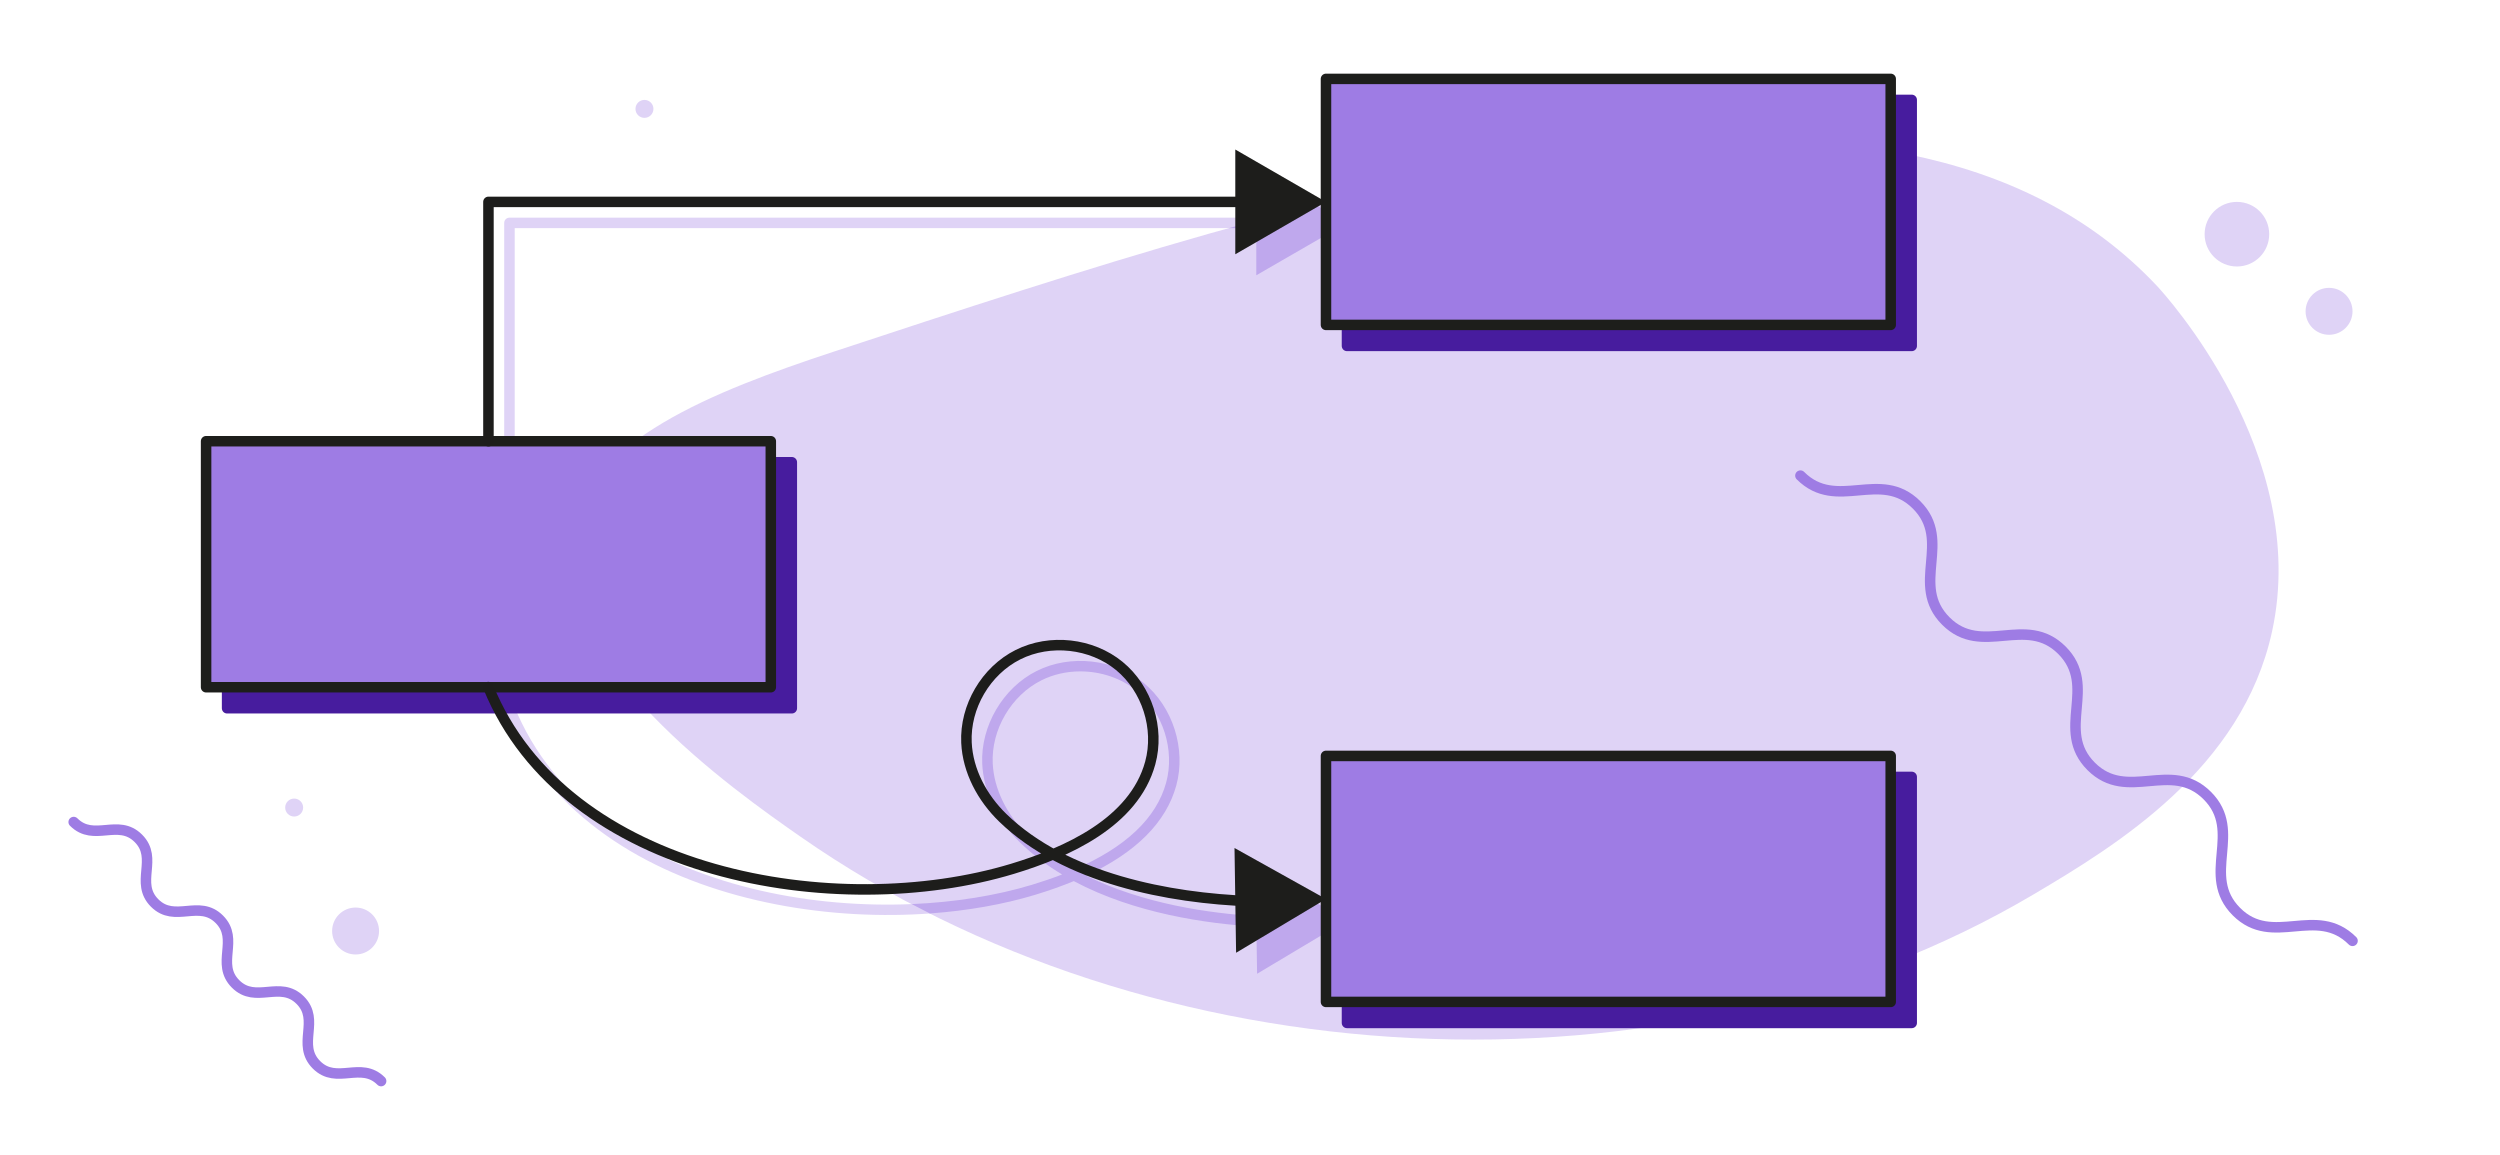
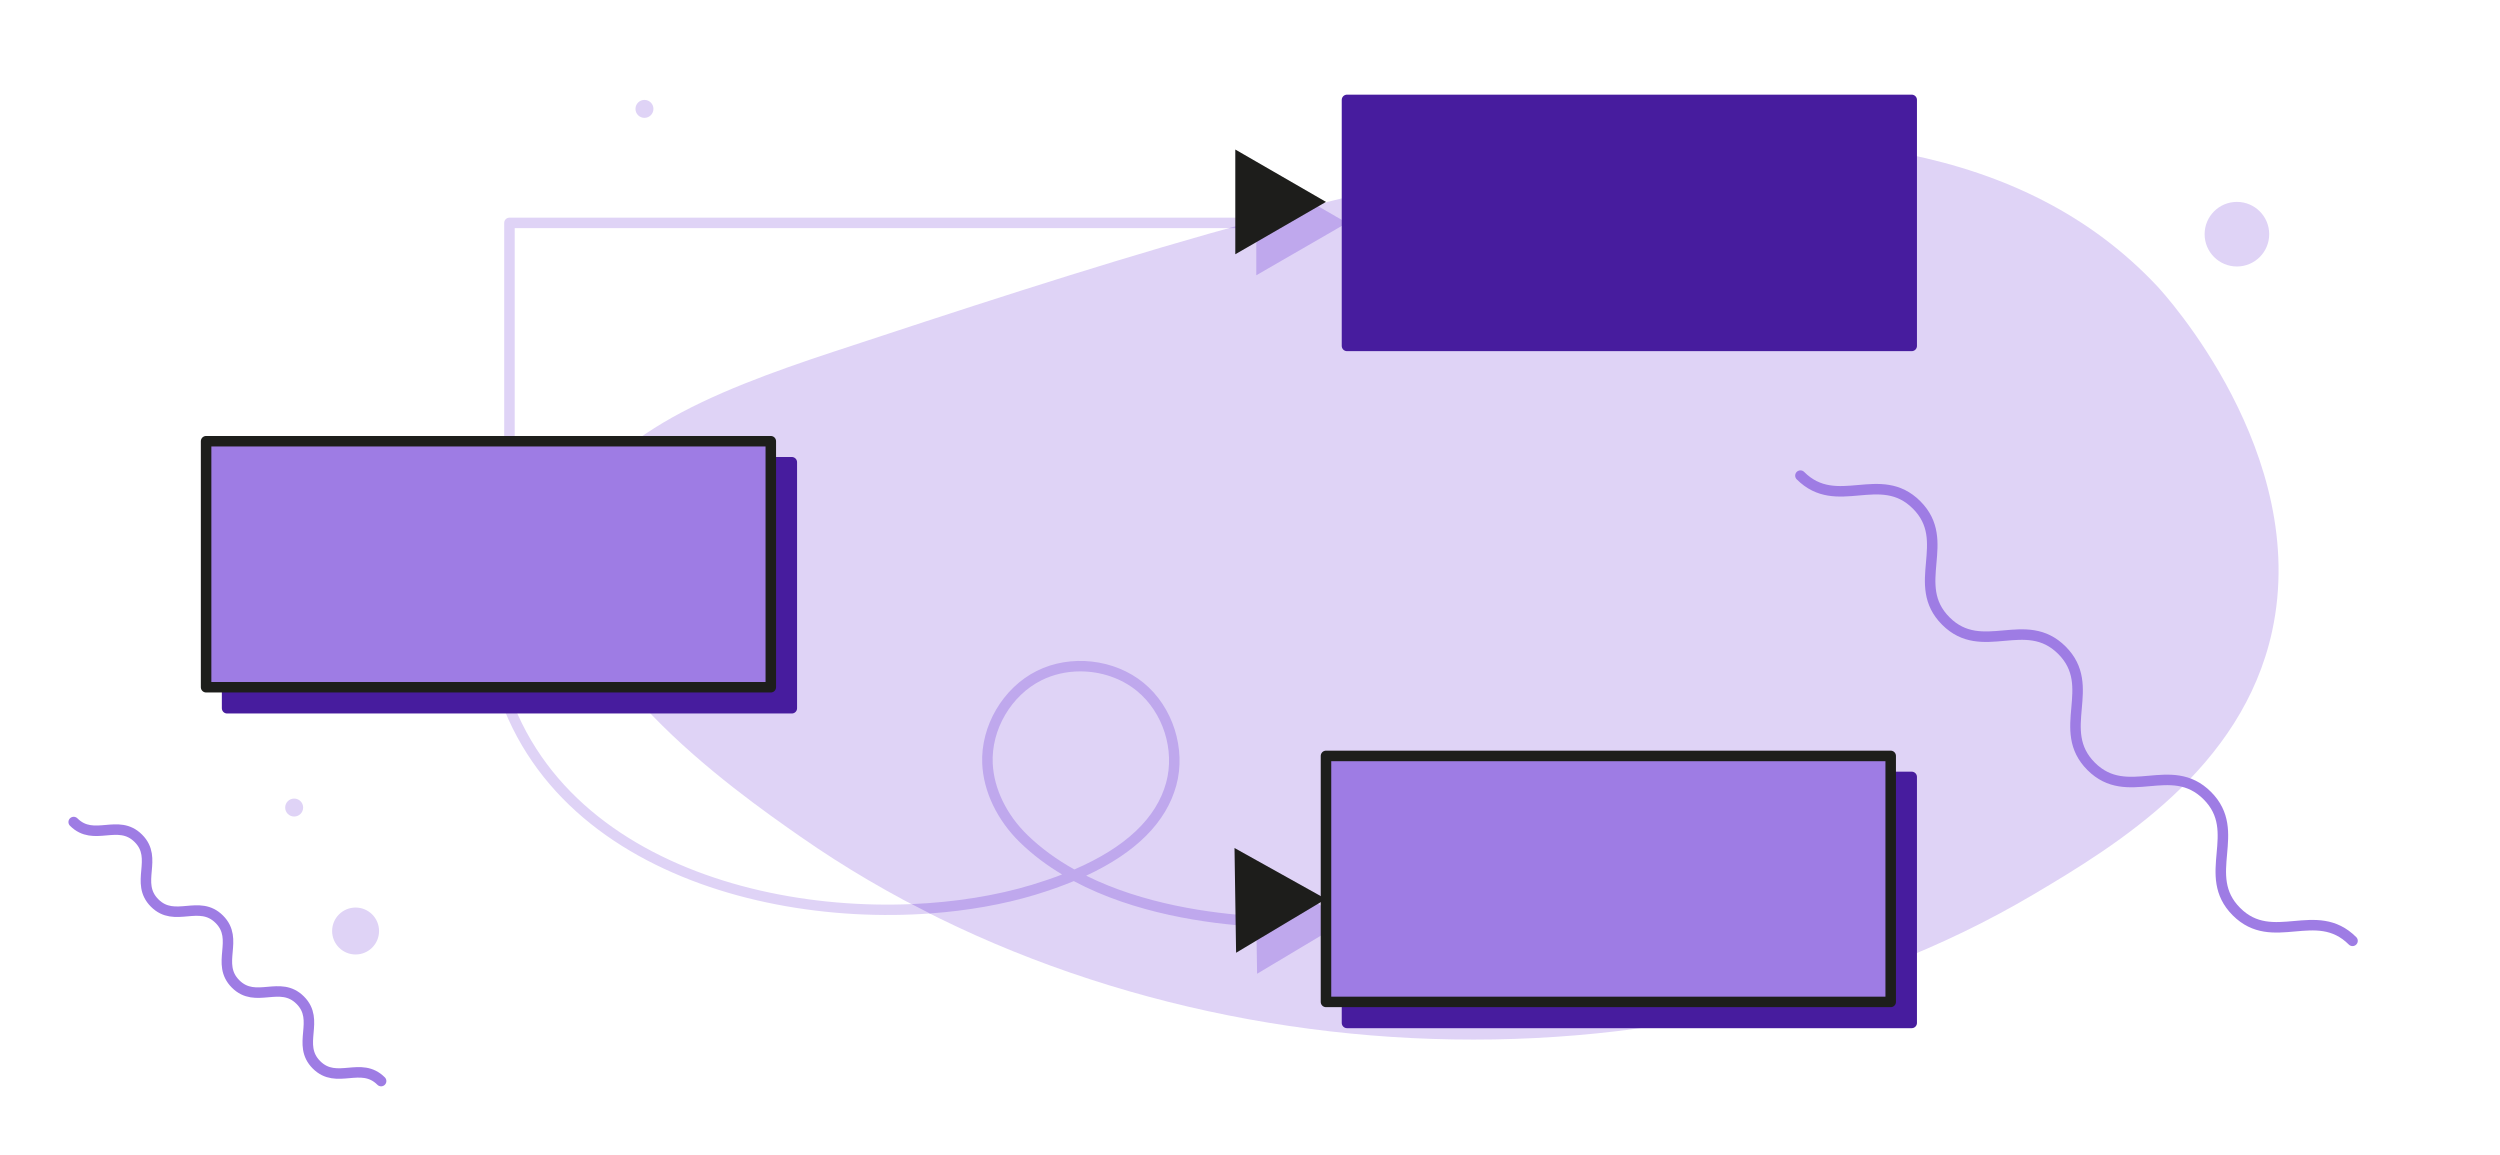
<svg xmlns="http://www.w3.org/2000/svg" id="Ebene_1" data-name="Ebene 1" viewBox="0 0 238 110">
  <defs>
    <style>
      .cls-1 {
        stroke: #9e7ce4;
      }

      .cls-1, .cls-2, .cls-3, .cls-4 {
        stroke-linecap: round;
        stroke-linejoin: round;
      }

      .cls-1, .cls-4, .cls-5 {
        fill: none;
      }

      .cls-2 {
        fill: #471c9e;
        stroke: #471c9e;
      }

      .cls-3 {
        fill: #9e7ce4;
        stroke: #1d1e1b;
      }

      .cls-6 {
        fill: #bfa8ed;
      }

      .cls-7 {
        fill: #dfd3f6;
      }

      .cls-8 {
        clip-path: url(#clippath);
      }

      .cls-4 {
        stroke: #1d1d1b;
      }

      .cls-9 {
        fill: #1d1d1b;
      }
    </style>
    <clipPath id="clippath">
      <rect class="cls-5" x="-1080.164" y="-141.848" width="369.562" height="368.378" />
    </clipPath>
  </defs>
  <g>
    <path class="cls-7" d="M48.5,44.505c.276,0,.5-.224,.5-.5V21.721H119.6v4.486l8.635-4.986-8.635-4.986v4.486H48.5c-.276,0-.5,.224-.5,.5v22.785c0,.276,.224,.5,.5,.5Z" />
    <path class="cls-7" d="M119.593,87.218c-4.438-.27-10.766-1.161-16.19-3.853,4.74-2.198,7.619-5.078,8.581-8.596,.949-3.468-.331-7.482-3.112-9.761-2.782-2.28-6.969-2.747-10.183-1.132-3.214,1.612-5.344,5.247-5.181,8.839,.121,2.655,1.435,5.386,3.606,7.495,1.208,1.173,2.559,2.179,3.997,3.04-.898,.348-1.855,.675-2.87,.982-15.413,4.664-41.836,1.291-49.291-17.011-.104-.256-.397-.379-.651-.274-.256,.104-.379,.396-.274,.651,7.675,18.846,34.735,22.363,50.507,17.591,1.325-.401,2.557-.837,3.694-1.309,5.769,3.079,12.651,4.058,17.382,4.339l.068,4.482,8.559-5.116-8.709-4.855,.068,4.488Zm-21.782-7.725c-1.99-1.933-3.194-4.42-3.304-6.824-.146-3.21,1.757-6.459,4.63-7.9,1.144-.573,2.424-.853,3.709-.853,1.943,0,3.895,.639,5.391,1.865,2.486,2.037,3.629,5.624,2.781,8.724-.927,3.389-3.861,6.161-8.739,8.268-1.621-.905-3.138-1.987-4.469-3.28Z" />
  </g>
  <path class="cls-7" d="M193.609,85.139c7.953-4.706,19.855-11.981,22.696-25.044,3.671-16.885-10.257-32.126-10.957-32.87-25.32-26.934-79.273-9.145-126,6.261-11.506,3.794-23.334,8.448-25.043,17.217-2.345,12.034,15.757,24.662,21.913,28.957,33.354,23.268,82.687,26.013,117.391,5.478Z" />
  <path class="cls-6" d="M119.6,21.721v4.486l8.635-4.986-2.968-1.714c-2.754,.699-5.521,1.439-8.296,2.214h2.63Z" />
  <path class="cls-6" d="M119.593,87.218c-4.438-.27-10.766-1.161-16.19-3.853,4.74-2.198,7.619-5.078,8.581-8.596,.949-3.468-.331-7.482-3.112-9.761-2.782-2.28-6.969-2.747-10.183-1.132-3.214,1.612-5.344,5.247-5.181,8.839,.121,2.655,1.435,5.386,3.606,7.495,1.208,1.173,2.559,2.179,3.997,3.04-.898,.348-1.855,.675-2.87,.982-3.391,1.026-7.315,1.662-11.453,1.837,.576,.303,1.155,.6,1.737,.893,3.602-.26,7.008-.865,10.006-1.772,1.325-.401,2.557-.837,3.694-1.309,5.769,3.079,12.651,4.057,17.382,4.339l.068,4.482,8.559-5.116-8.709-4.855,.068,4.488Zm-21.782-7.725c-1.99-1.933-3.194-4.42-3.304-6.824-.146-3.21,1.757-6.459,4.63-7.9,1.144-.573,2.424-.853,3.709-.853,1.943,0,3.895,.639,5.391,1.865,2.486,2.037,3.629,5.624,2.781,8.724-.927,3.389-3.861,6.161-8.739,8.268-1.621-.905-3.138-1.987-4.469-3.28Z" />
  <g class="cls-8">
    <rect class="cls-5" x="-1080.164" y="-173.607" width="1108.687" height="546.259" />
  </g>
  <g>
    <rect class="cls-2" x="128.234" y="9.511" width="53.76" height="23.419" />
    <rect class="cls-2" x="128.234" y="73.963" width="53.76" height="23.419" />
    <rect class="cls-2" x="21.62" y="44.006" width="53.76" height="23.419" />
    <rect class="cls-3" x="19.62" y="42.005" width="53.76" height="23.419" />
-     <rect class="cls-3" x="126.234" y="7.511" width="53.76" height="23.419" />
    <rect class="cls-3" x="126.234" y="71.963" width="53.76" height="23.419" />
    <g>
-       <polyline class="cls-4" points="46.5 42.005 46.5 19.22 119.059 19.22" />
      <polygon class="cls-9" points="117.6 24.207 126.234 19.22 117.6 14.234 117.6 24.207" />
    </g>
    <g>
-       <path class="cls-4" d="M46.488,65.411c7.342,18.026,33.215,22.35,49.899,17.301,5.12-1.55,11.562-4.396,13.115-10.074,.902-3.298-.302-7.075-2.947-9.242s-6.585-2.605-9.642-1.072c-3.056,1.533-5.061,4.954-4.905,8.37,.124,2.711,1.508,5.268,3.455,7.159,5.959,5.789,15.83,7.664,23.599,7.939" />
      <polygon class="cls-9" points="117.676 90.702 126.234 85.586 117.525 80.73 117.676 90.702" />
    </g>
  </g>
  <path class="cls-1" d="M223.96,89.568c-3.457-3.457-7.593,.678-11.05-2.779-3.457-3.457,.678-7.593-2.779-11.05-3.458-3.458-7.594,.677-11.052-2.781-3.459-3.459,.676-7.595-2.783-11.055-3.458-3.458-7.594,.677-11.052-2.781-3.461-3.461,.675-7.596-2.786-11.057s-7.596,.675-11.057-2.786" />
  <path class="cls-1" d="M36.282,102.918c-1.925-1.925-4.228,.378-6.153-1.547s.378-4.228-1.547-6.153c-1.926-1.926-4.228,.377-6.154-1.548-1.926-1.926,.377-4.229-1.55-6.155-1.926-1.926-4.228,.377-6.154-1.548-1.927-1.927,.376-4.23-1.551-6.157s-4.23,.376-6.157-1.551" />
-   <circle class="cls-7" cx="221.726" cy="29.638" r="2.234" />
  <circle class="cls-7" cx="33.852" cy="88.633" r="2.234" />
  <circle class="cls-7" cx="28.004" cy="76.879" r=".855" />
  <circle class="cls-7" cx="61.352" cy="10.366" r=".855" />
  <circle class="cls-7" cx="212.954" cy="22.295" r="3.075" />
</svg>